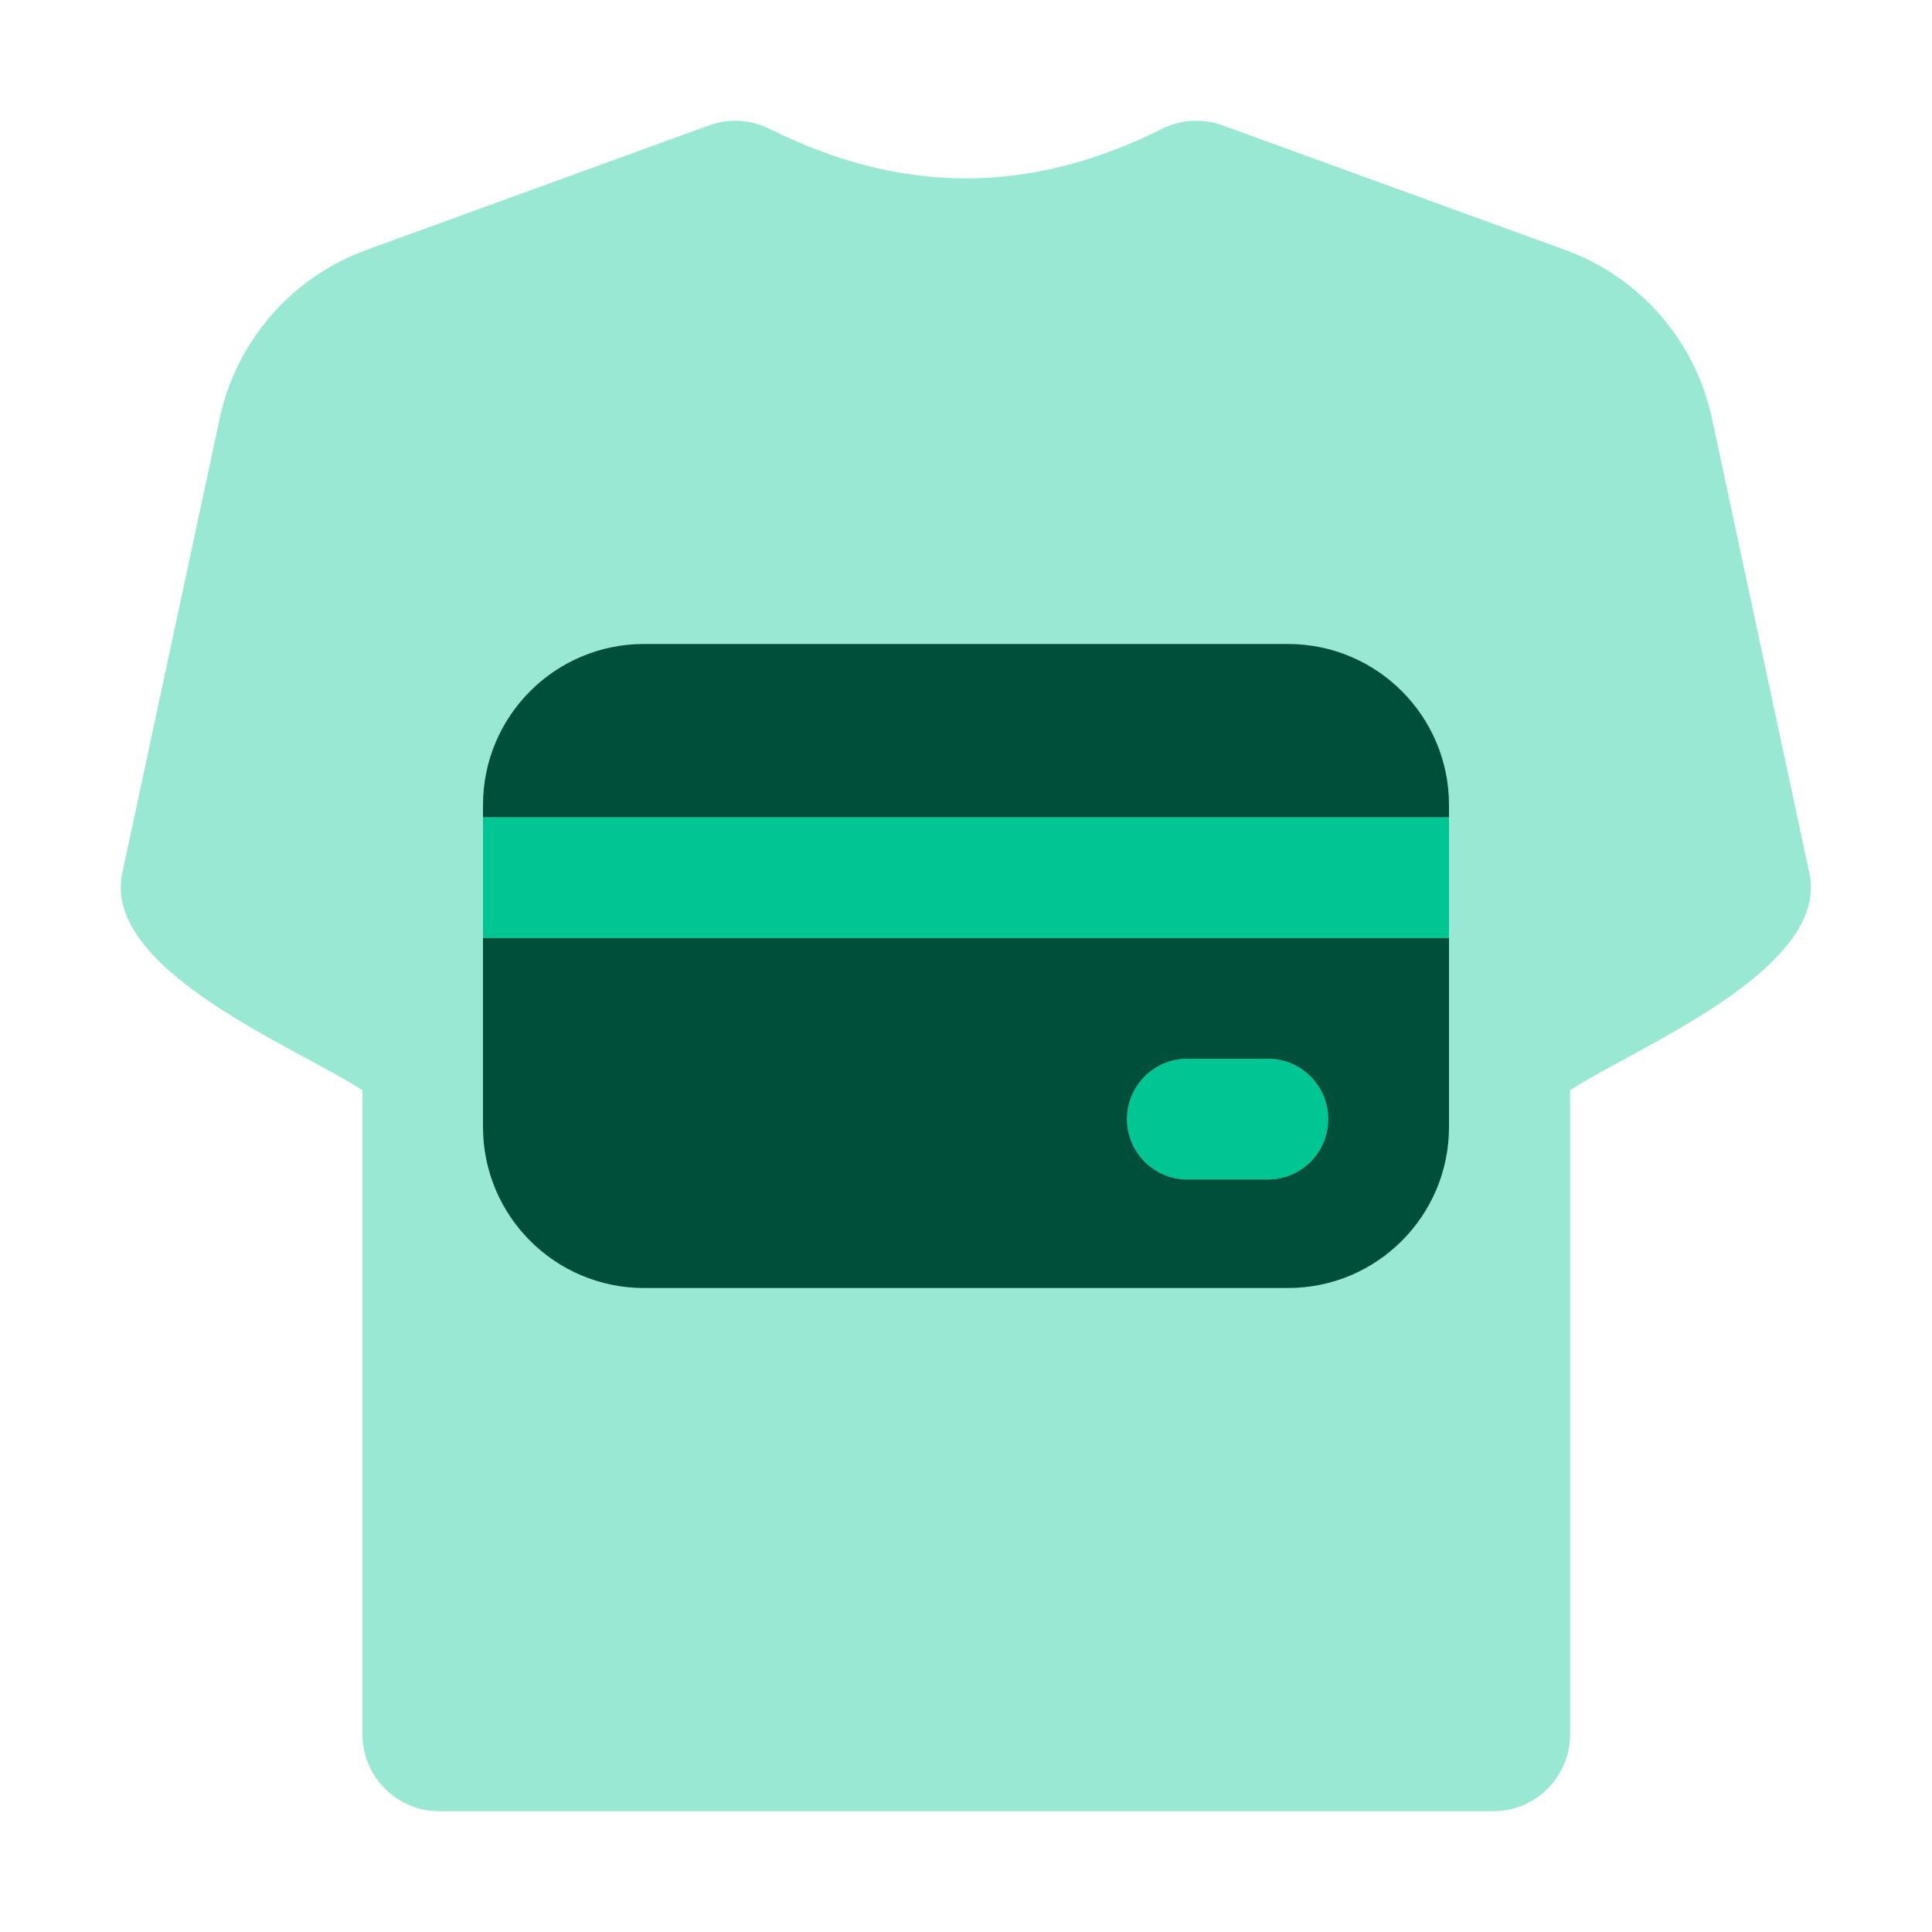
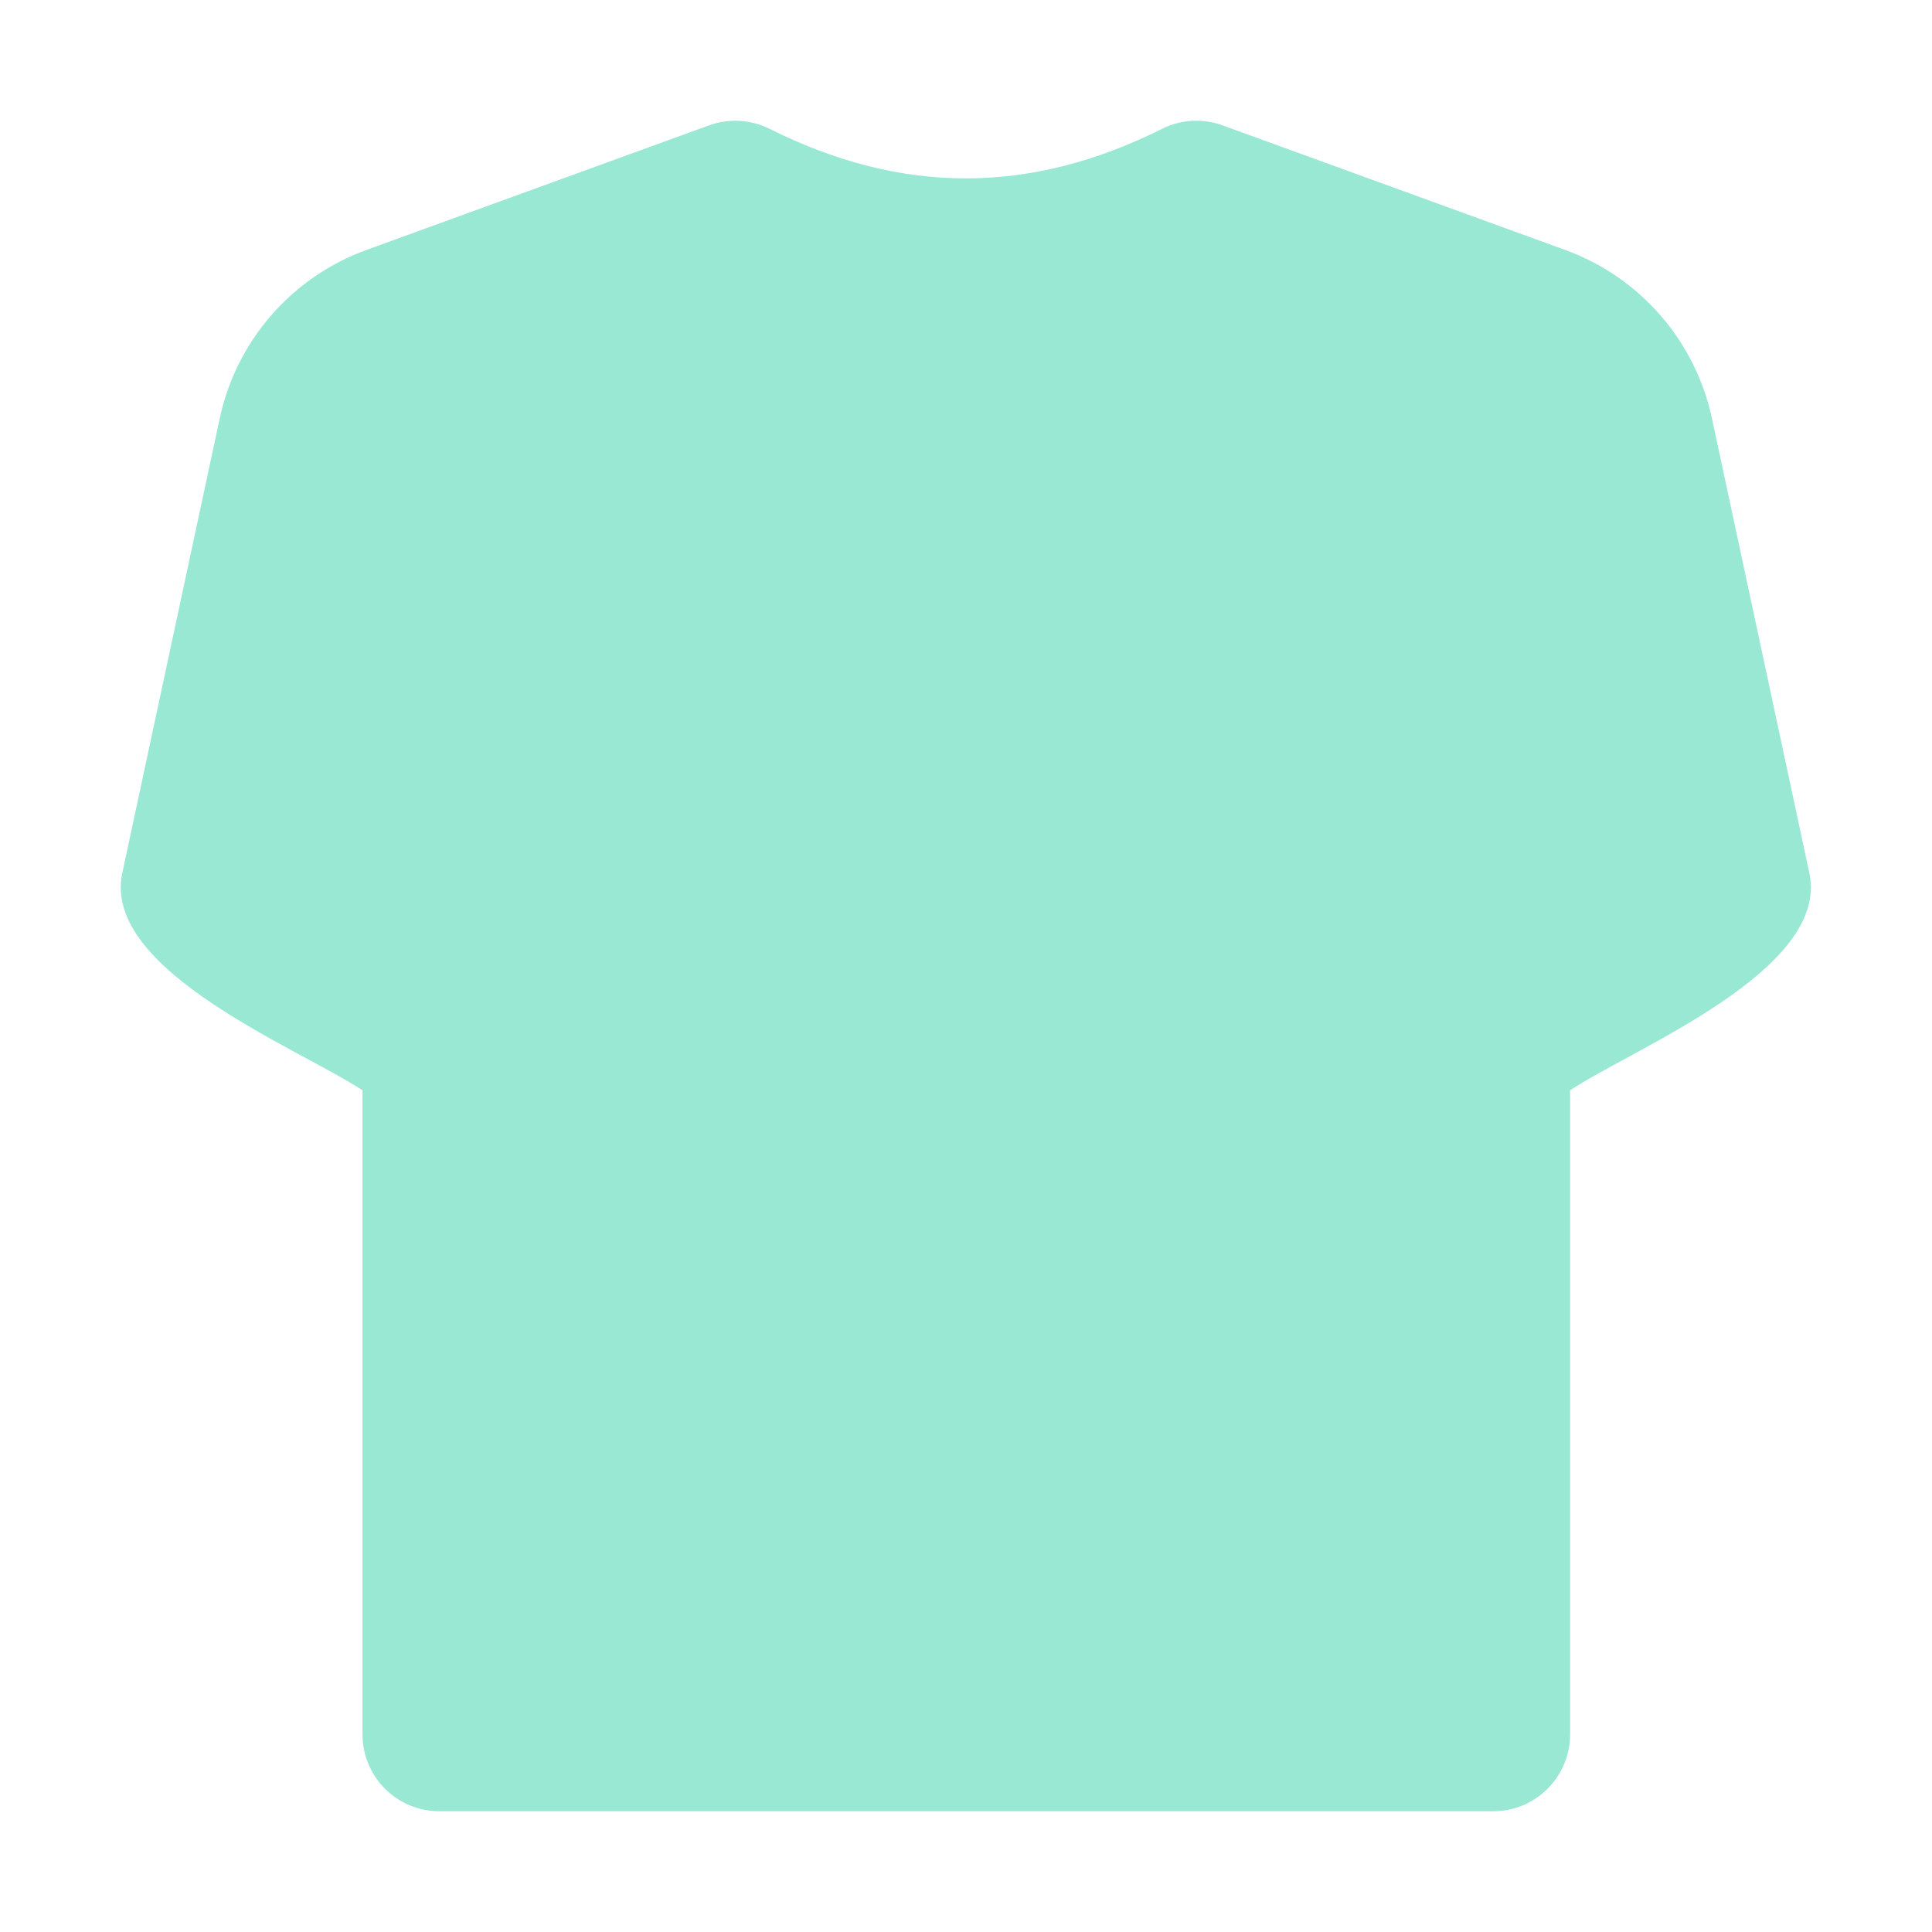
<svg xmlns="http://www.w3.org/2000/svg" width="64" height="64" viewBox="0 0 64 64" fill="none">
  <path d="M23.487 4.153C24.144 3.914 24.87 3.956 25.496 4.269C29.87 6.456 34.118 6.456 38.492 4.269C39.117 3.956 39.843 3.914 40.5 4.153L51.852 8.281C54.324 9.18 56.159 11.287 56.71 13.858L59.937 28.921C60.628 32.145 54.074 34.742 52.011 36.118V57.454C52.011 58.86 50.871 60 49.465 60H14.554C13.148 60 12.008 58.86 12.008 57.454V36.118C9.94 34.745 3.358 32.154 4.051 28.921L7.279 13.858C7.83 11.287 9.665 9.18 12.136 8.281L23.487 4.153Z" fill="#99E8D4" />
-   <path fill-rule="evenodd" clip-rule="evenodd" d="M48 27.072H16V31.072H48V27.072ZM39.333 35.072C38.229 35.072 37.333 35.968 37.333 37.072C37.333 38.177 38.229 39.072 39.333 39.072H42C43.105 39.072 44 38.177 44 37.072C44 35.968 43.105 35.072 42 35.072H39.333Z" fill="#00C693" />
-   <path fill-rule="evenodd" clip-rule="evenodd" d="M21.333 21.333C18.388 21.333 16 23.721 16 26.667V27.072H48V26.667C48 23.721 45.612 21.333 42.667 21.333H21.333ZM48 31.072H16V37.333C16 40.279 18.388 42.667 21.333 42.667H42.667C45.612 42.667 48 40.279 48 37.333V31.072ZM37.333 37.072C37.333 35.967 38.229 35.072 39.333 35.072H42C43.105 35.072 44 35.967 44 37.072C44 38.176 43.105 39.072 42 39.072H39.333C38.229 39.072 37.333 38.176 37.333 37.072Z" fill="#004F3B" />
</svg>